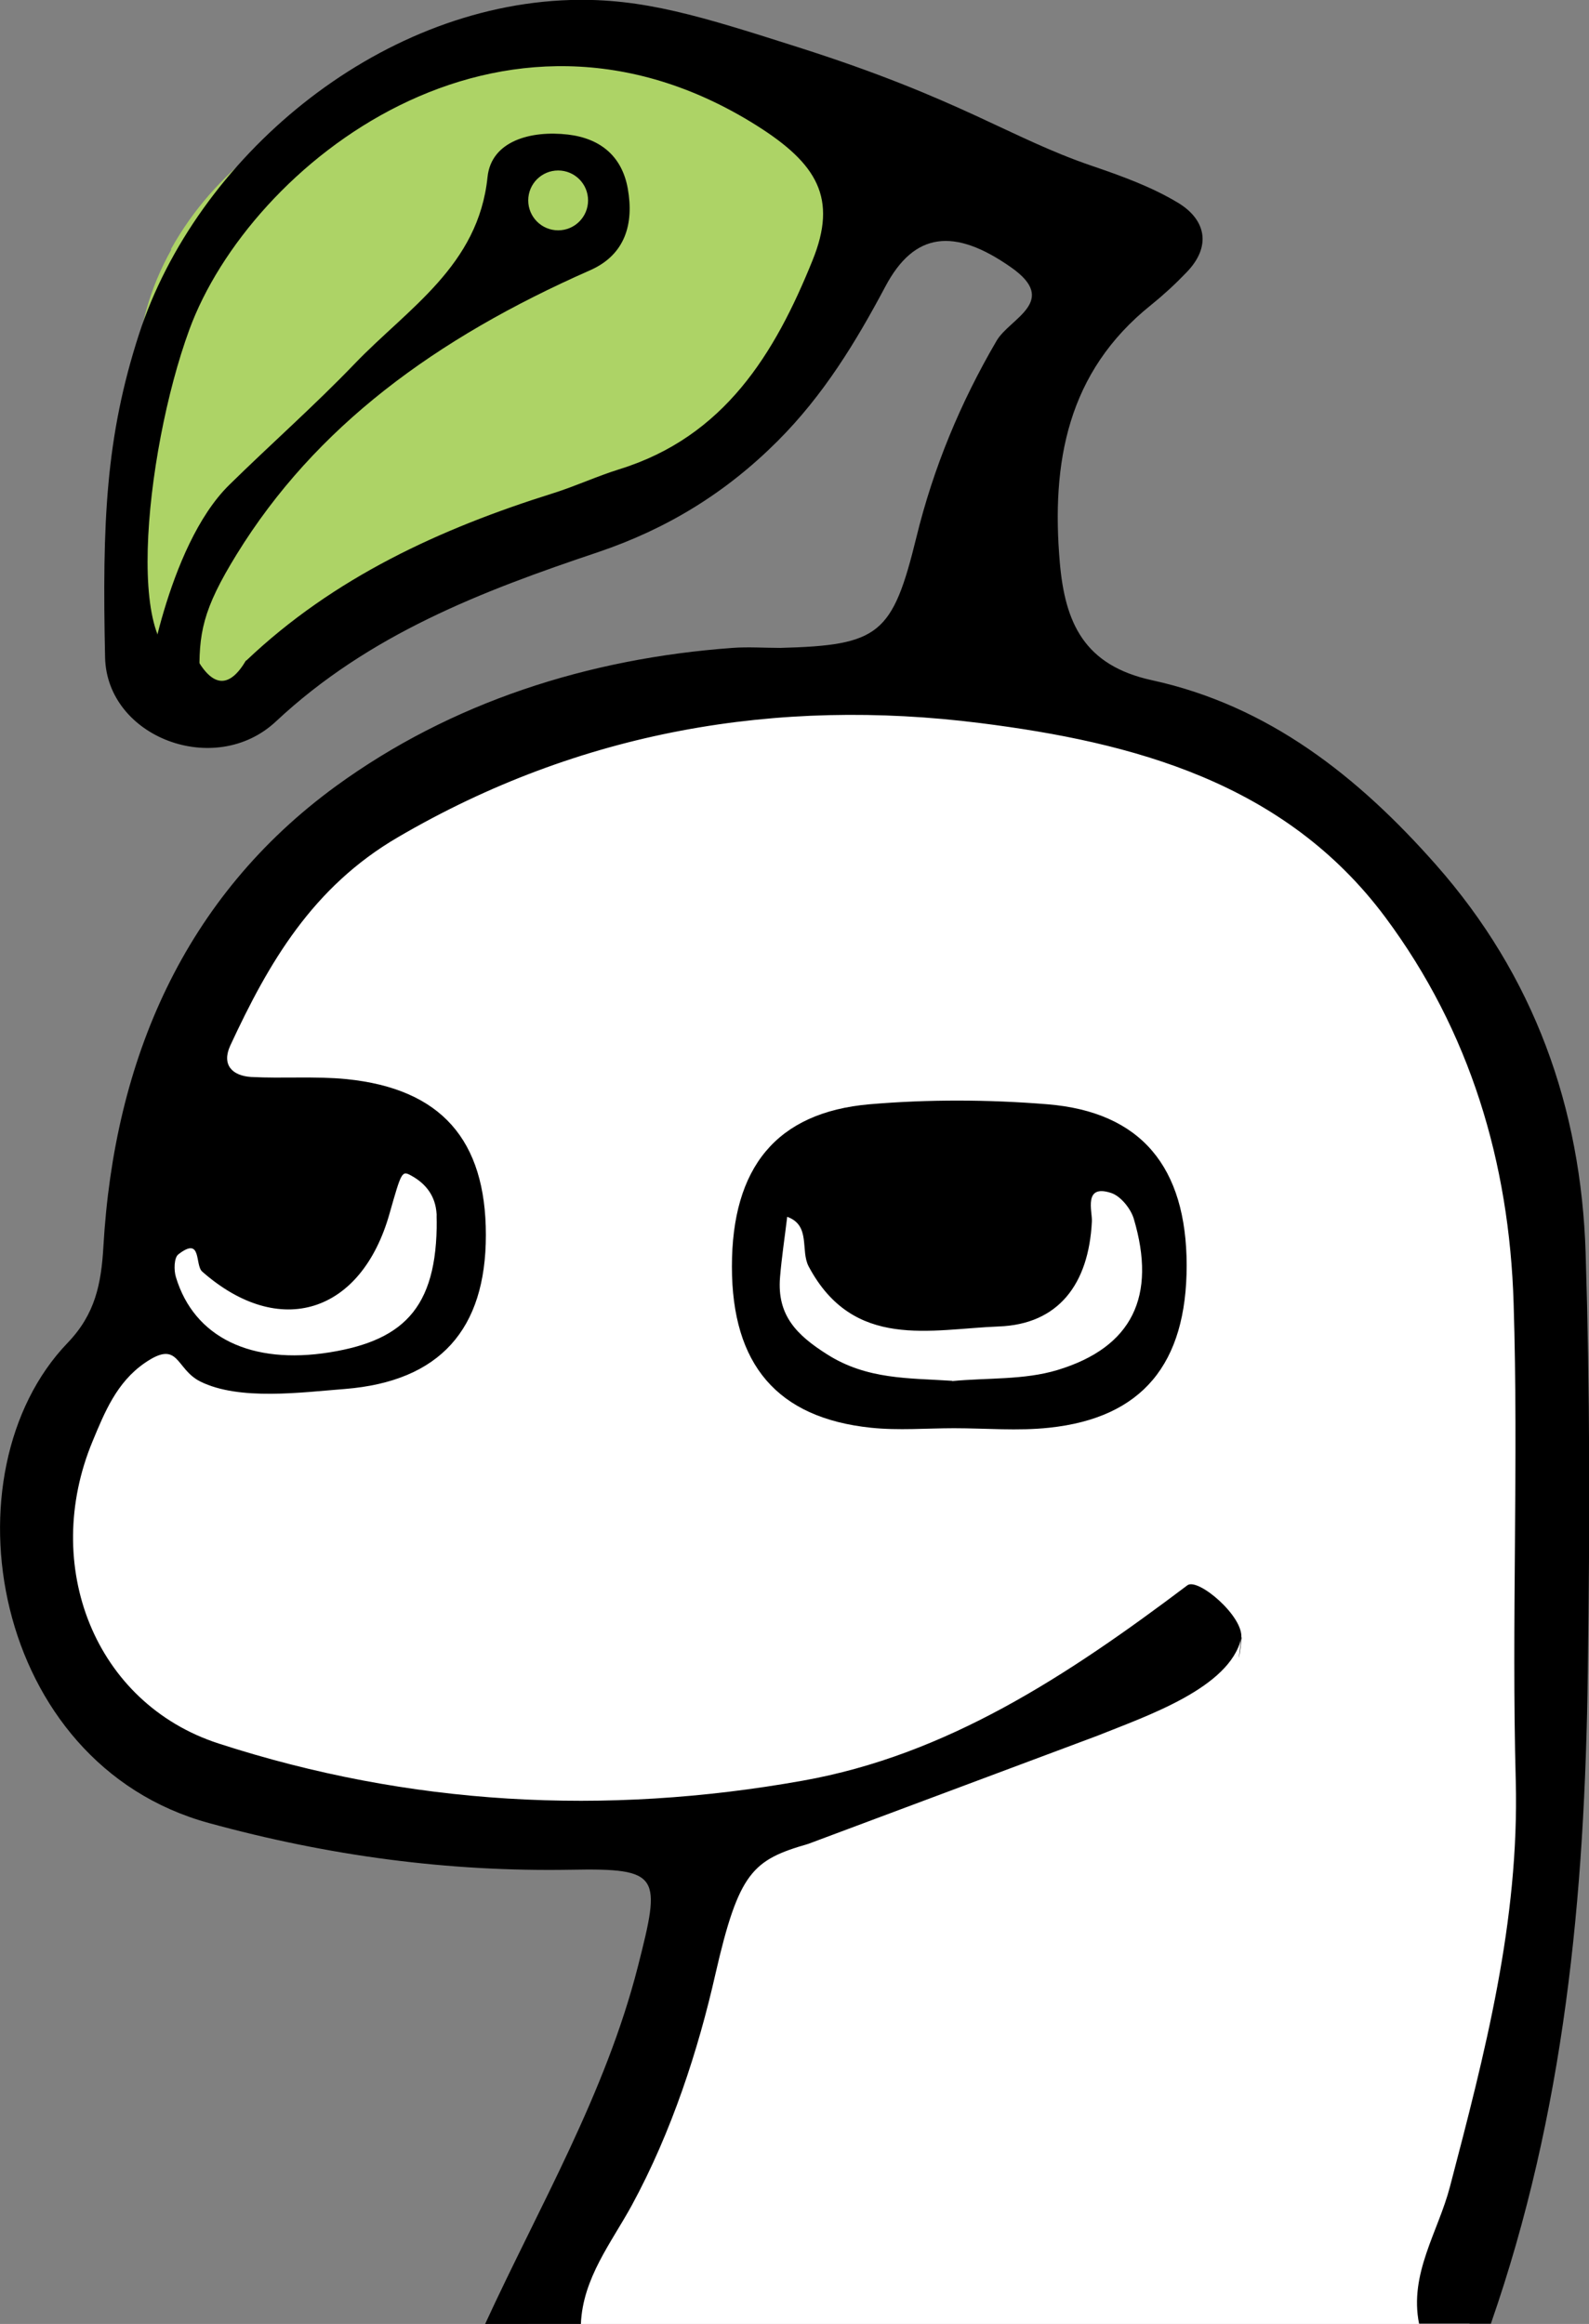
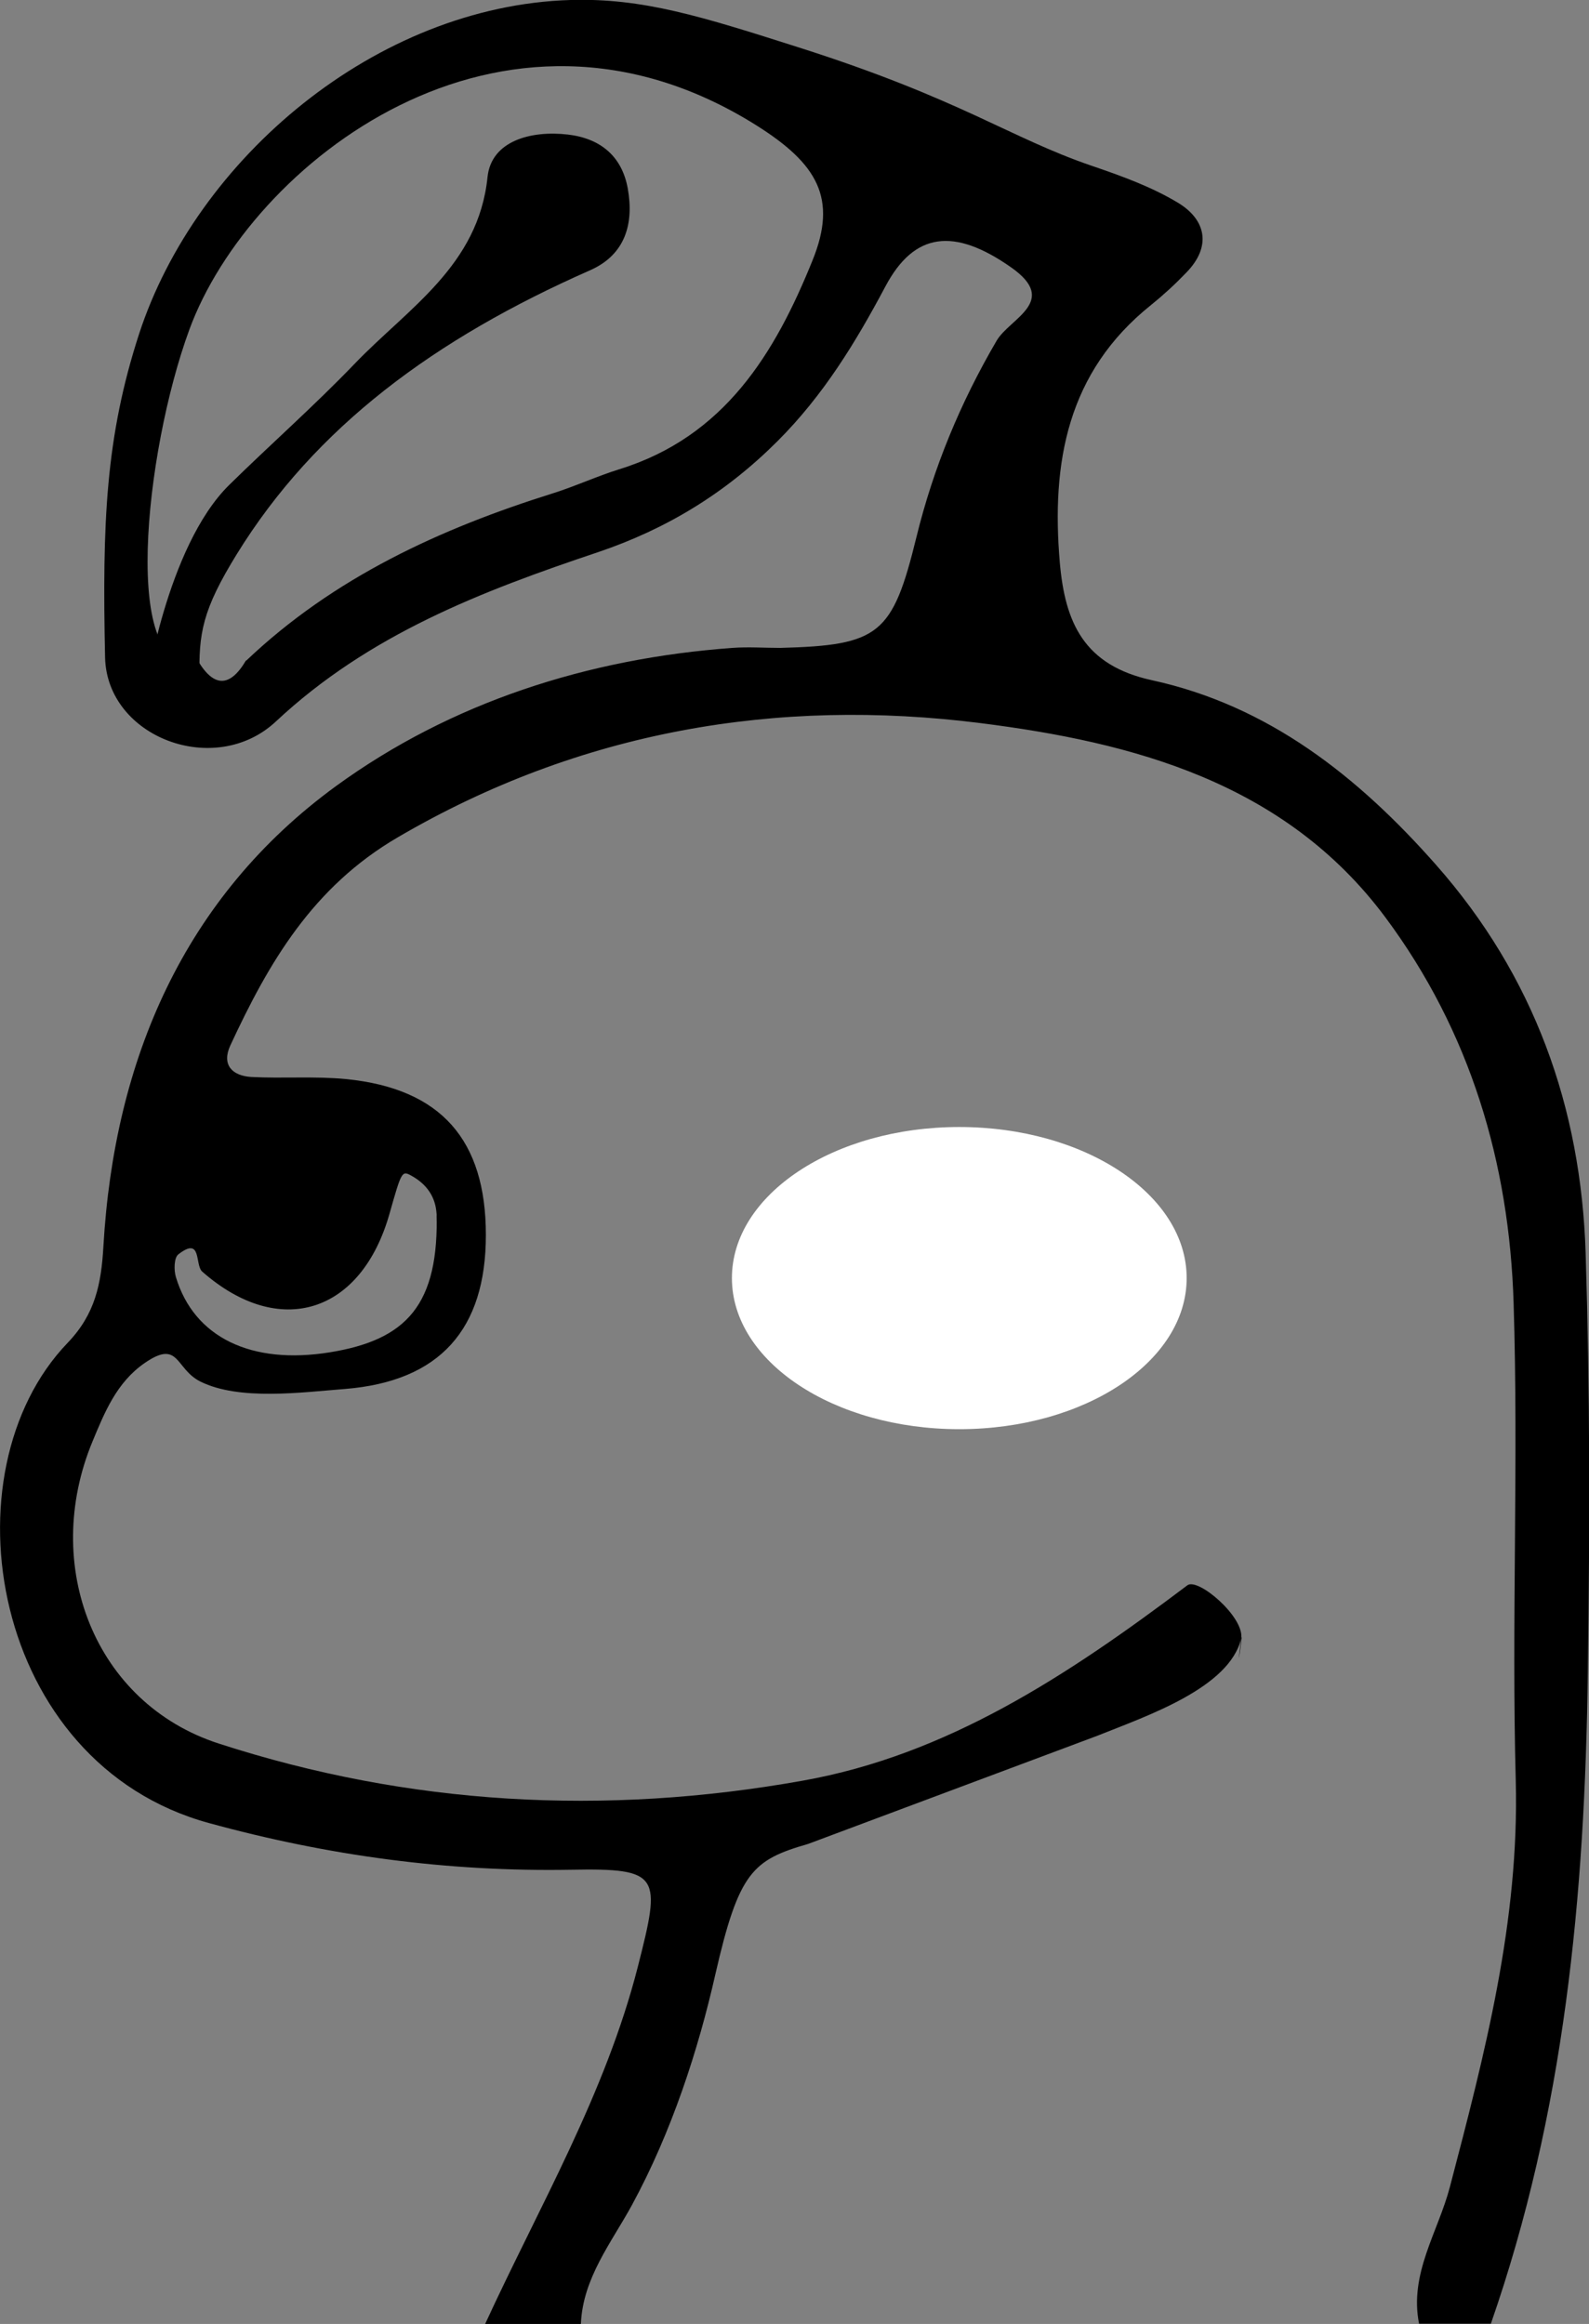
<svg xmlns="http://www.w3.org/2000/svg" viewBox="0 0 66.39 97.06">
  <rect x="0" y="0" width="66.39" height="97.06" fill="#808080" stroke="none" />
  <defs>
    <style>.cls-1{fill:#fff;}.cls-2{fill:#add366;}</style>
  </defs>
  <g id="Layer_2">
-     <path class="cls-2" d="M7.14,10.41c3.74-6.71,11.96-7.78,13.19-7.94,2.07-.27,3.72-.11,4.77,0,3.24,.34,6.66,.7,8.58,3.34,1.2,1.65,1.26,3.44,1.27,3.97,.01,.63-.02,3.01-2.54,6.04-1.48,1.77-2.73,2.47-12.07,6.99-6.19,2.99-6.89,3.29-8.26,4.45-2.04,1.73-2.91,3.12-3.97,2.86-1.76-.43-2.06-4.96-2.22-7.47-.39-5.91-.58-8.91,1.27-12.23Z" />
-   </g>
+     </g>
  <g id="Layer_3">
-     <path class="cls-1" d="M22.07,97.06H61.4s3.78-16.82,3.78-20.23,.13-24.23-1.47-26.91-1.93-16.56-15.98-19.74c-14.05-3.18-22.82-2.11-28.48,1.72-5.66,3.83-14.03,16.01-13.62,16.95s-.01,7.12-.01,7.12L.78,62.68l3.53,8.36s9.97,4.87,11.92,4.44,13.49,1.98,13.49,1.98l-3.43,11.93-4.23,7.67Z" />
-   </g>
+     </g>
  <g id="Layer_1">
-     <ellipse class="cls-1" cx="12.93" cy="51.57" rx="6.31" ry="5.6" />
    <ellipse class="cls-1" cx="40.08" cy="53.38" rx="9.5" ry="6.31" />
    <path d="M33.77,77.01c-2.32,.67-2.9,1.16-3.88,5.44-.71,3.14-1.82,6.58-3.49,9.65-.85,1.56-2.05,3.04-2.13,4.96h-4c2.26-4.91,5.02-9.6,6.38-14.92,.97-3.81,.97-4.12-2.79-4.05-5.15,.09-10.13-.58-15.13-1.95C-.38,73.65-2.38,61.49,2.83,56.08c1.15-1.2,1.4-2.46,1.49-4.02,.45-7.8,3.37-14.6,9.72-19.23,4.81-3.5,10.53-5.33,16.56-5.77,.66-.05,1.33,0,2,0,4.14-.11,4.69-.55,5.69-4.63,.71-2.9,1.84-5.62,3.35-8.2,.55-.94,2.63-1.64,.61-3.06-2.39-1.68-4.05-1.47-5.25,.78-1.25,2.35-2.59,4.55-4.51,6.47-2.17,2.17-4.63,3.67-7.5,4.64-4.86,1.63-9.57,3.43-13.46,7.07-2.54,2.38-7.07,.67-7.14-2.68-.12-5.62,.02-9.19,1.42-13.5C8.2,6.62,15.71,.25,23.83,0c3.03-.09,5.49,.69,9.54,1.98,6.76,2.15,8.81,3.77,12.23,4.94,1.26,.43,2.51,.88,3.62,1.55,1.16,.7,1.42,1.82,.34,2.92-.46,.48-.95,.93-1.47,1.35-3.5,2.8-4.17,6.58-3.81,10.76,.22,2.51,1.01,4.29,3.85,4.91,4.87,1.06,8.61,4.02,11.86,7.7,4.11,4.65,6.07,10.15,6.26,16.24,.18,5.83,.18,11.11,.09,17.5-.12,9.38-.98,18.39-4.05,27.2h-3c-.42-2.09,.8-3.84,1.29-5.72,1.46-5.57,2.9-11.09,2.75-16.95-.18-6.65,.12-13.31-.09-19.96-.18-5.85-1.81-11.34-5.36-16.11-4.21-5.65-10.58-7.31-16.92-8.11-8.48-1.07-16.73,.32-24.34,4.77-3.56,2.08-5.39,5.23-7,8.7-.37,.81,.09,1.26,.87,1.31,1.33,.07,2.67-.04,3.99,.09,3.95,.4,5.82,2.54,5.82,6.51,0,3.94-1.92,6.11-5.88,6.43-1.81,.14-4.42,.5-6.05-.31-1.06-.53-.87-1.78-2.33-.77-1.17,.81-1.67,2.06-2.17,3.26-2.16,5.19,.08,10.95,5.27,12.63,7.96,2.58,16.12,3.03,24.4,1.55,6.01-1.07,11.03-4.36,16.07-8.16,.44-.33,2.37,1.31,2.25,2.21-.26,2.02,.1-.43,0,0-.48,2.08-3.96,3.25-6,4.07M10.29,27.59c3.65-3.47,8.1-5.51,12.82-6.99,.95-.3,1.83-.71,2.76-1,4.4-1.36,6.51-4.84,8.08-8.73,1.05-2.59,.2-4.03-2.34-5.63C20.91-1.49,10.43,6.89,7.91,13.77c-1.89,5.15-2.86,14.67,.35,13.81,.67,1.14,1.35,1.14,2.02,0Zm7.95,22.98c0,.79,.02,.46,0,.13-.04-.73-.43-1.25-1.04-1.59-.41-.23-.42-.2-.92,1.56-1.18,4.2-4.61,5.27-7.83,2.44-.32-.28,0-1.5-1-.72-.18,.14-.19,.66-.1,.95,.76,2.52,3.15,3.67,6.43,3.14,3.21-.52,4.58-1.98,4.46-5.91Z" />
-     <path d="M39.86,59.65c-1.16,0-2.32,.1-3.47-.02-3.92-.41-5.81-2.64-5.81-6.73,0-4.13,1.85-6.44,5.75-6.78,2.46-.21,4.97-.2,7.43,0,3.92,.32,5.81,2.62,5.82,6.72,0,4.13-1.86,6.38-5.75,6.79-1.31,.14-2.64,.02-3.96,.02Zm-.07-1.97c1.47-.14,3-.04,4.39-.46,3.14-.95,4.15-3.09,3.19-6.32-.13-.43-.56-.96-.96-1.08-1.15-.37-.77,.77-.79,1.19-.13,2.64-1.41,4.3-3.89,4.39-2.85,.11-6.07,1-7.94-2.5-.36-.67,.1-1.72-.9-2.08-.1,.84-.23,1.68-.3,2.53-.13,1.59,.7,2.41,1.96,3.21,1.68,1.07,3.43,.99,5.23,1.11Z" />
    <path d="M6.18,28.34c-.1,.65,.75-5.49,3.4-8.09,1.72-1.69,3.56-3.31,5.24-5.06,2.23-2.32,5.17-4.09,5.55-7.8,.16-1.51,1.82-1.95,3.36-1.77,1.36,.16,2.26,.91,2.5,2.26,.26,1.46-.1,2.76-1.58,3.41-6.47,2.85-11.48,6.54-14.76,11.86-1.43,2.32-1.6,3.3-1.55,5.2-.72,1.18-1.43,1.18-2.15,0Z" />
-     <circle class="cls-2" cx="23.32" cy="8.37" r="1.25" />
  </g>
</svg>